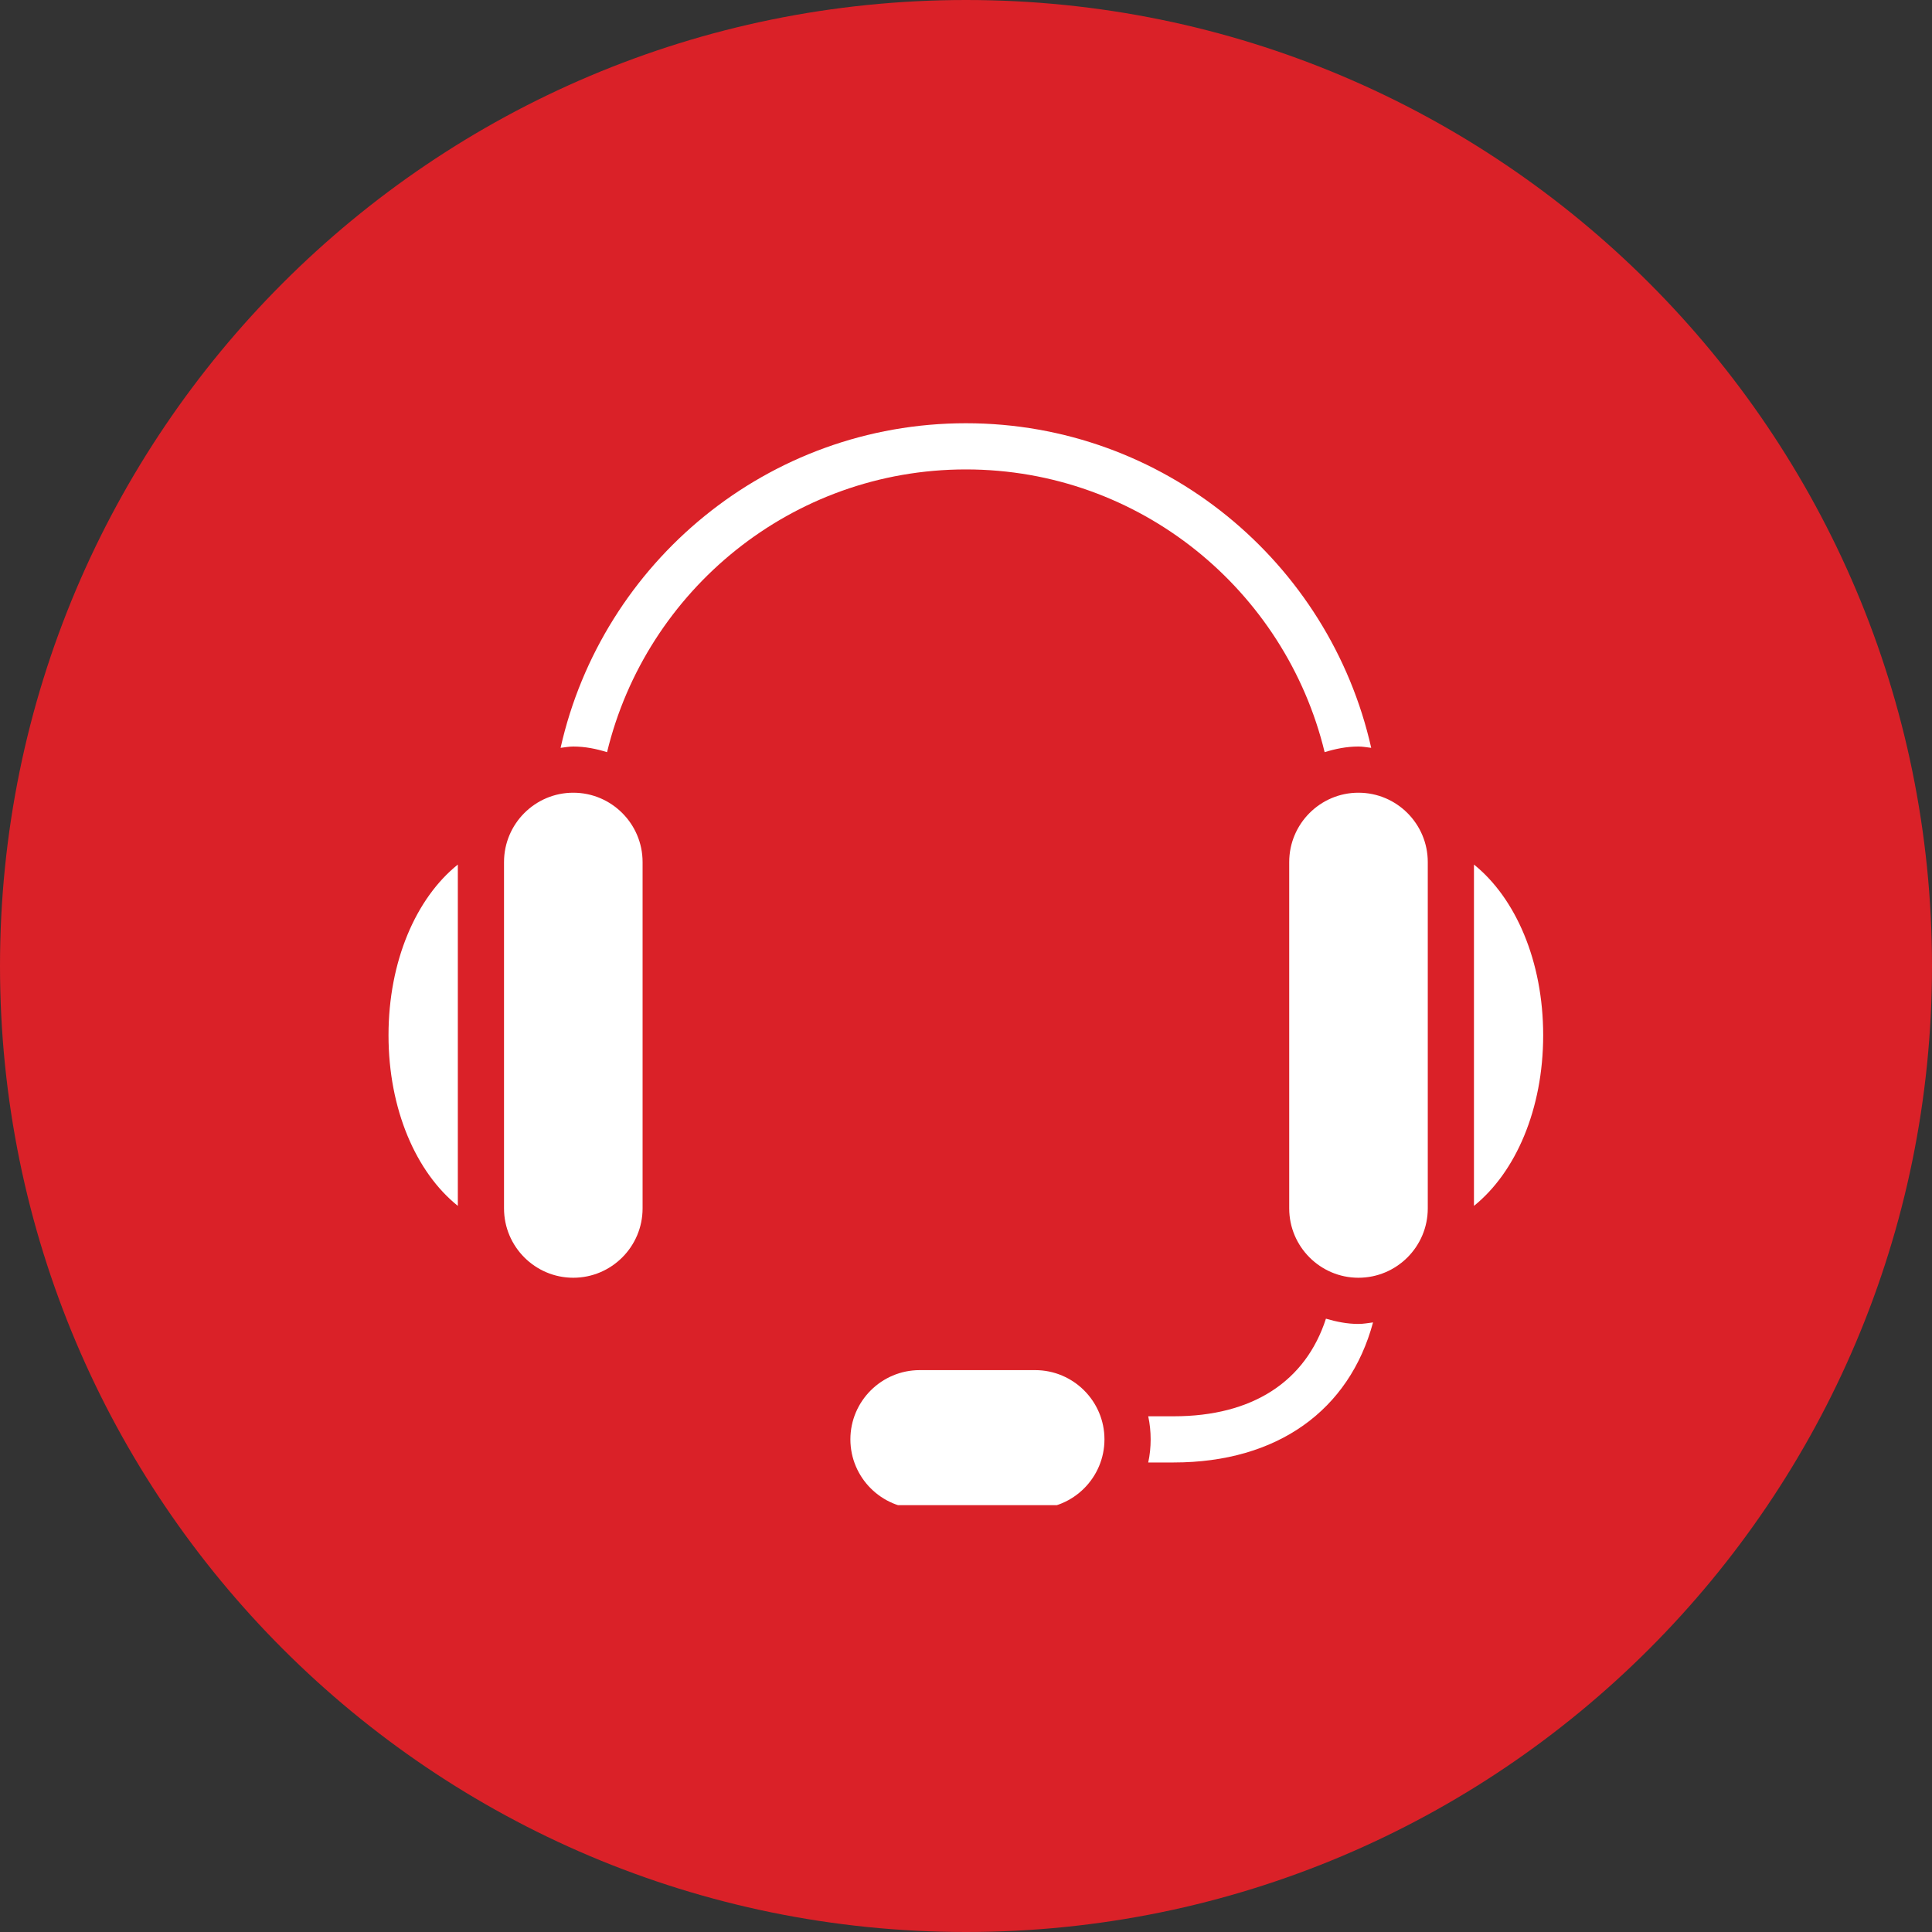
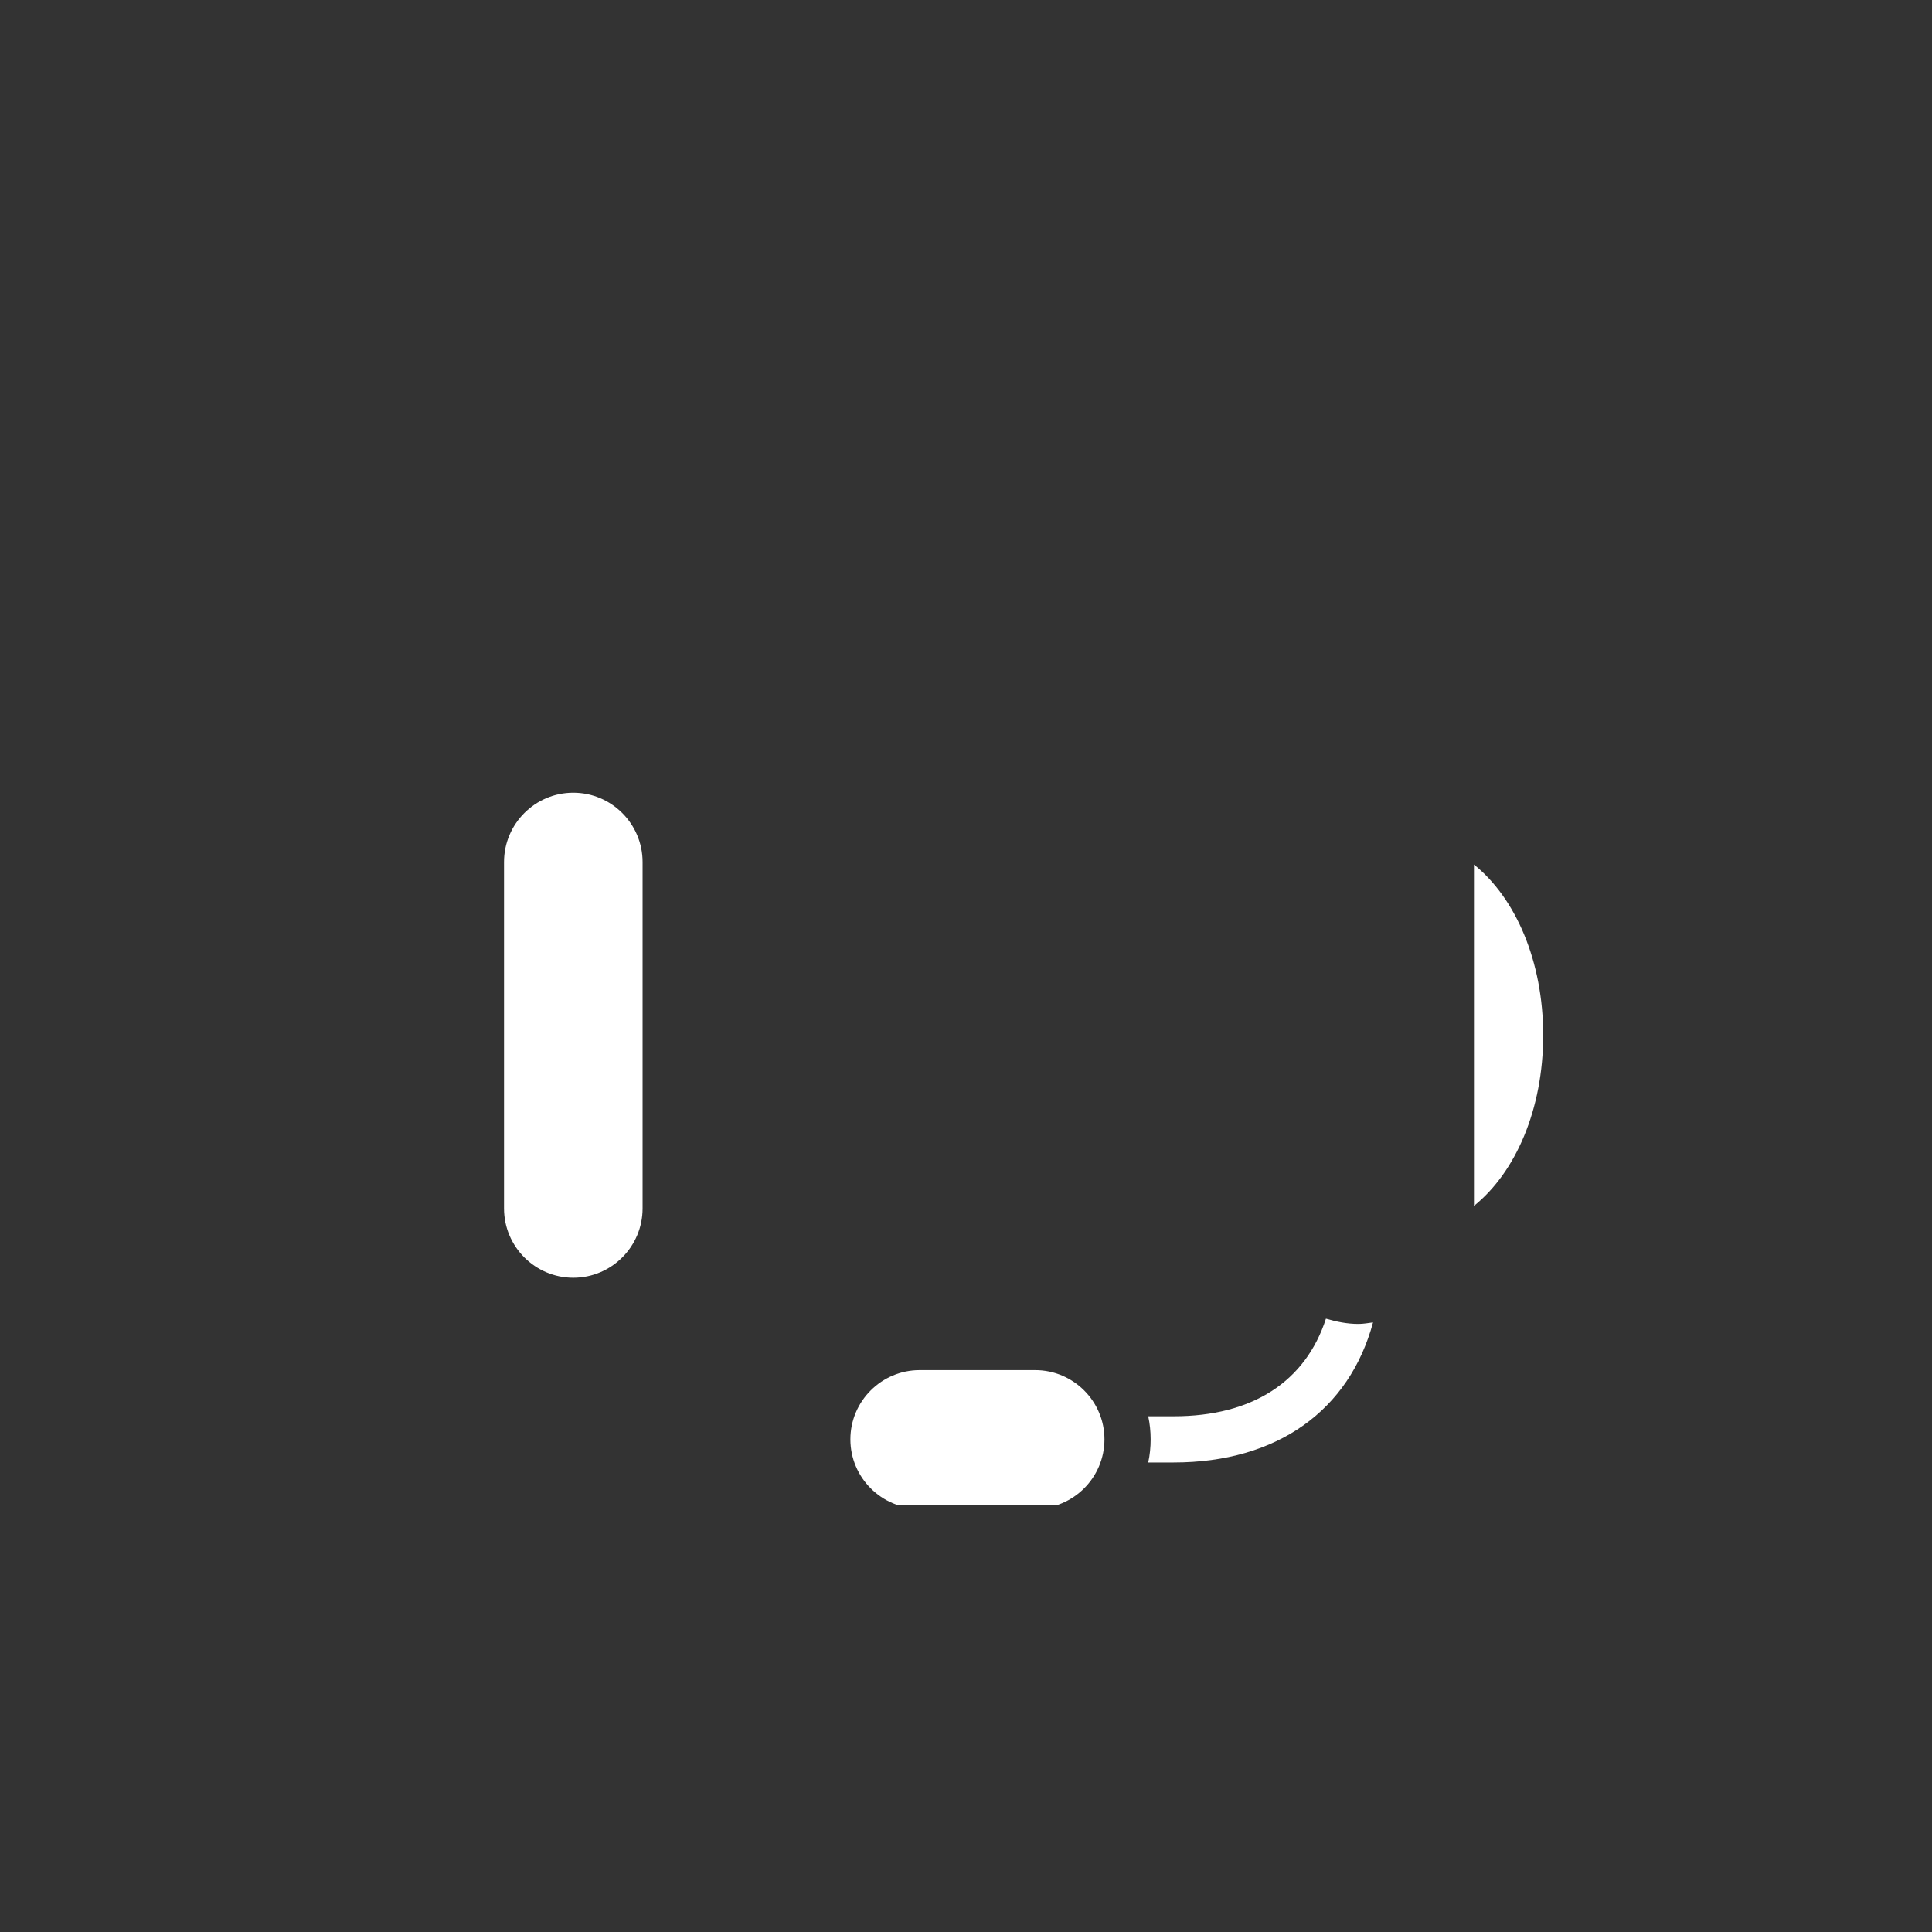
<svg xmlns="http://www.w3.org/2000/svg" width="100" zoomAndPan="magnify" viewBox="0 0 75 75" height="100" preserveAspectRatio="xMidYMid meet" version="1.0">
  <rect x="0" y="0" width="75" height="75" fill="#333333" stroke="none" />
  <defs>
    <clipPath id="ec28d4007c">
-       <path d="M 37.5 0 C 16.789 0 0 16.789 0 37.5 C 0 58.211 16.789 75 37.5 75 C 58.211 75 75 58.211 75 37.5 C 75 16.789 58.211 0 37.5 0 Z M 37.5 0 " clip-rule="nonzero" />
-     </clipPath>
+       </clipPath>
    <clipPath id="00b802e26f">
      <path d="M 15.082 33 L 18 33 L 18 47 L 15.082 47 Z M 15.082 33 " clip-rule="nonzero" />
    </clipPath>
    <clipPath id="9e17073235">
-       <path d="M 21 16.43 L 54 16.43 L 54 30 L 21 30 Z M 21 16.43 " clip-rule="nonzero" />
-     </clipPath>
+       </clipPath>
    <clipPath id="970bbc460d">
      <path d="M 33 53 L 43 53 L 43 58.43 L 33 58.43 Z M 33 53 " clip-rule="nonzero" />
    </clipPath>
  </defs>
  <g clip-path="url(#ec28d4007c)">
-     <rect x="-7.5" width="90" fill="#da2128" y="-7.5" height="90" fill-opacity="1" />
-   </g>
+     </g>
  <path fill="#ffffff" d="M 57.219 33.562 L 57.219 46.812 C 58.836 45.512 59.906 43.062 59.906 40.188 C 59.906 37.312 58.836 34.863 57.219 33.562 Z M 57.219 33.562 " fill-opacity="1" fill-rule="nonzero" />
  <path fill="#ffffff" d="M 22.254 49.602 C 20.773 49.602 19.566 48.395 19.566 46.91 L 19.566 33.465 C 19.566 31.98 20.773 30.773 22.254 30.773 C 23.738 30.773 24.945 31.98 24.945 33.465 L 24.945 46.91 C 24.945 48.395 23.738 49.602 22.254 49.602 Z M 22.254 49.602 " fill-opacity="1" fill-rule="nonzero" />
  <g clip-path="url(#00b802e26f)">
-     <path fill="#ffffff" d="M 17.773 33.562 C 16.152 34.863 15.082 37.312 15.082 40.188 C 15.082 43.062 16.152 45.512 17.773 46.812 Z M 17.773 33.562 " fill-opacity="1" fill-rule="nonzero" />
-   </g>
+     </g>
  <g clip-path="url(#9e17073235)">
    <path fill="#ffffff" d="M 52.734 28.98 C 52.902 28.98 53.062 29.012 53.23 29.031 C 51.609 21.832 45.176 16.43 37.496 16.43 C 29.812 16.43 23.379 21.832 21.762 29.031 C 21.926 29.012 22.086 28.98 22.254 28.98 C 22.715 28.98 23.148 29.07 23.566 29.199 C 25.086 22.914 30.746 18.223 37.496 18.223 C 44.242 18.223 49.902 22.914 51.422 29.199 C 51.84 29.07 52.273 28.98 52.734 28.98 Z M 52.734 28.98 " fill-opacity="1" fill-rule="nonzero" />
  </g>
-   <path fill="#ffffff" d="M 52.734 49.602 C 51.254 49.602 50.047 48.395 50.047 46.91 L 50.047 33.465 C 50.047 31.98 51.254 30.773 52.734 30.773 C 54.219 30.773 55.426 31.98 55.426 33.465 L 55.426 46.91 C 55.426 48.395 54.219 49.602 52.734 49.602 Z M 52.734 49.602 " fill-opacity="1" fill-rule="nonzero" />
  <g clip-path="url(#970bbc460d)">
    <path fill="#ffffff" d="M 40.184 58.566 L 35.703 58.566 C 34.219 58.566 33.012 57.359 33.012 55.875 C 33.012 54.395 34.219 53.188 35.703 53.188 L 40.184 53.188 C 41.668 53.188 42.875 54.395 42.875 55.875 C 42.875 57.359 41.668 58.566 40.184 58.566 Z M 40.184 58.566 " fill-opacity="1" fill-rule="nonzero" />
  </g>
  <path fill="#ffffff" d="M 52.734 51.395 C 52.293 51.395 51.875 51.309 51.473 51.191 C 50.684 53.625 48.629 54.98 45.562 54.98 L 44.574 54.98 C 44.637 55.27 44.668 55.57 44.668 55.875 C 44.668 56.184 44.637 56.484 44.574 56.773 L 45.562 56.773 C 49.59 56.773 52.383 54.746 53.301 51.336 C 53.113 51.359 52.93 51.395 52.734 51.395 Z M 52.734 51.395 " fill-opacity="1" fill-rule="nonzero" />
</svg>